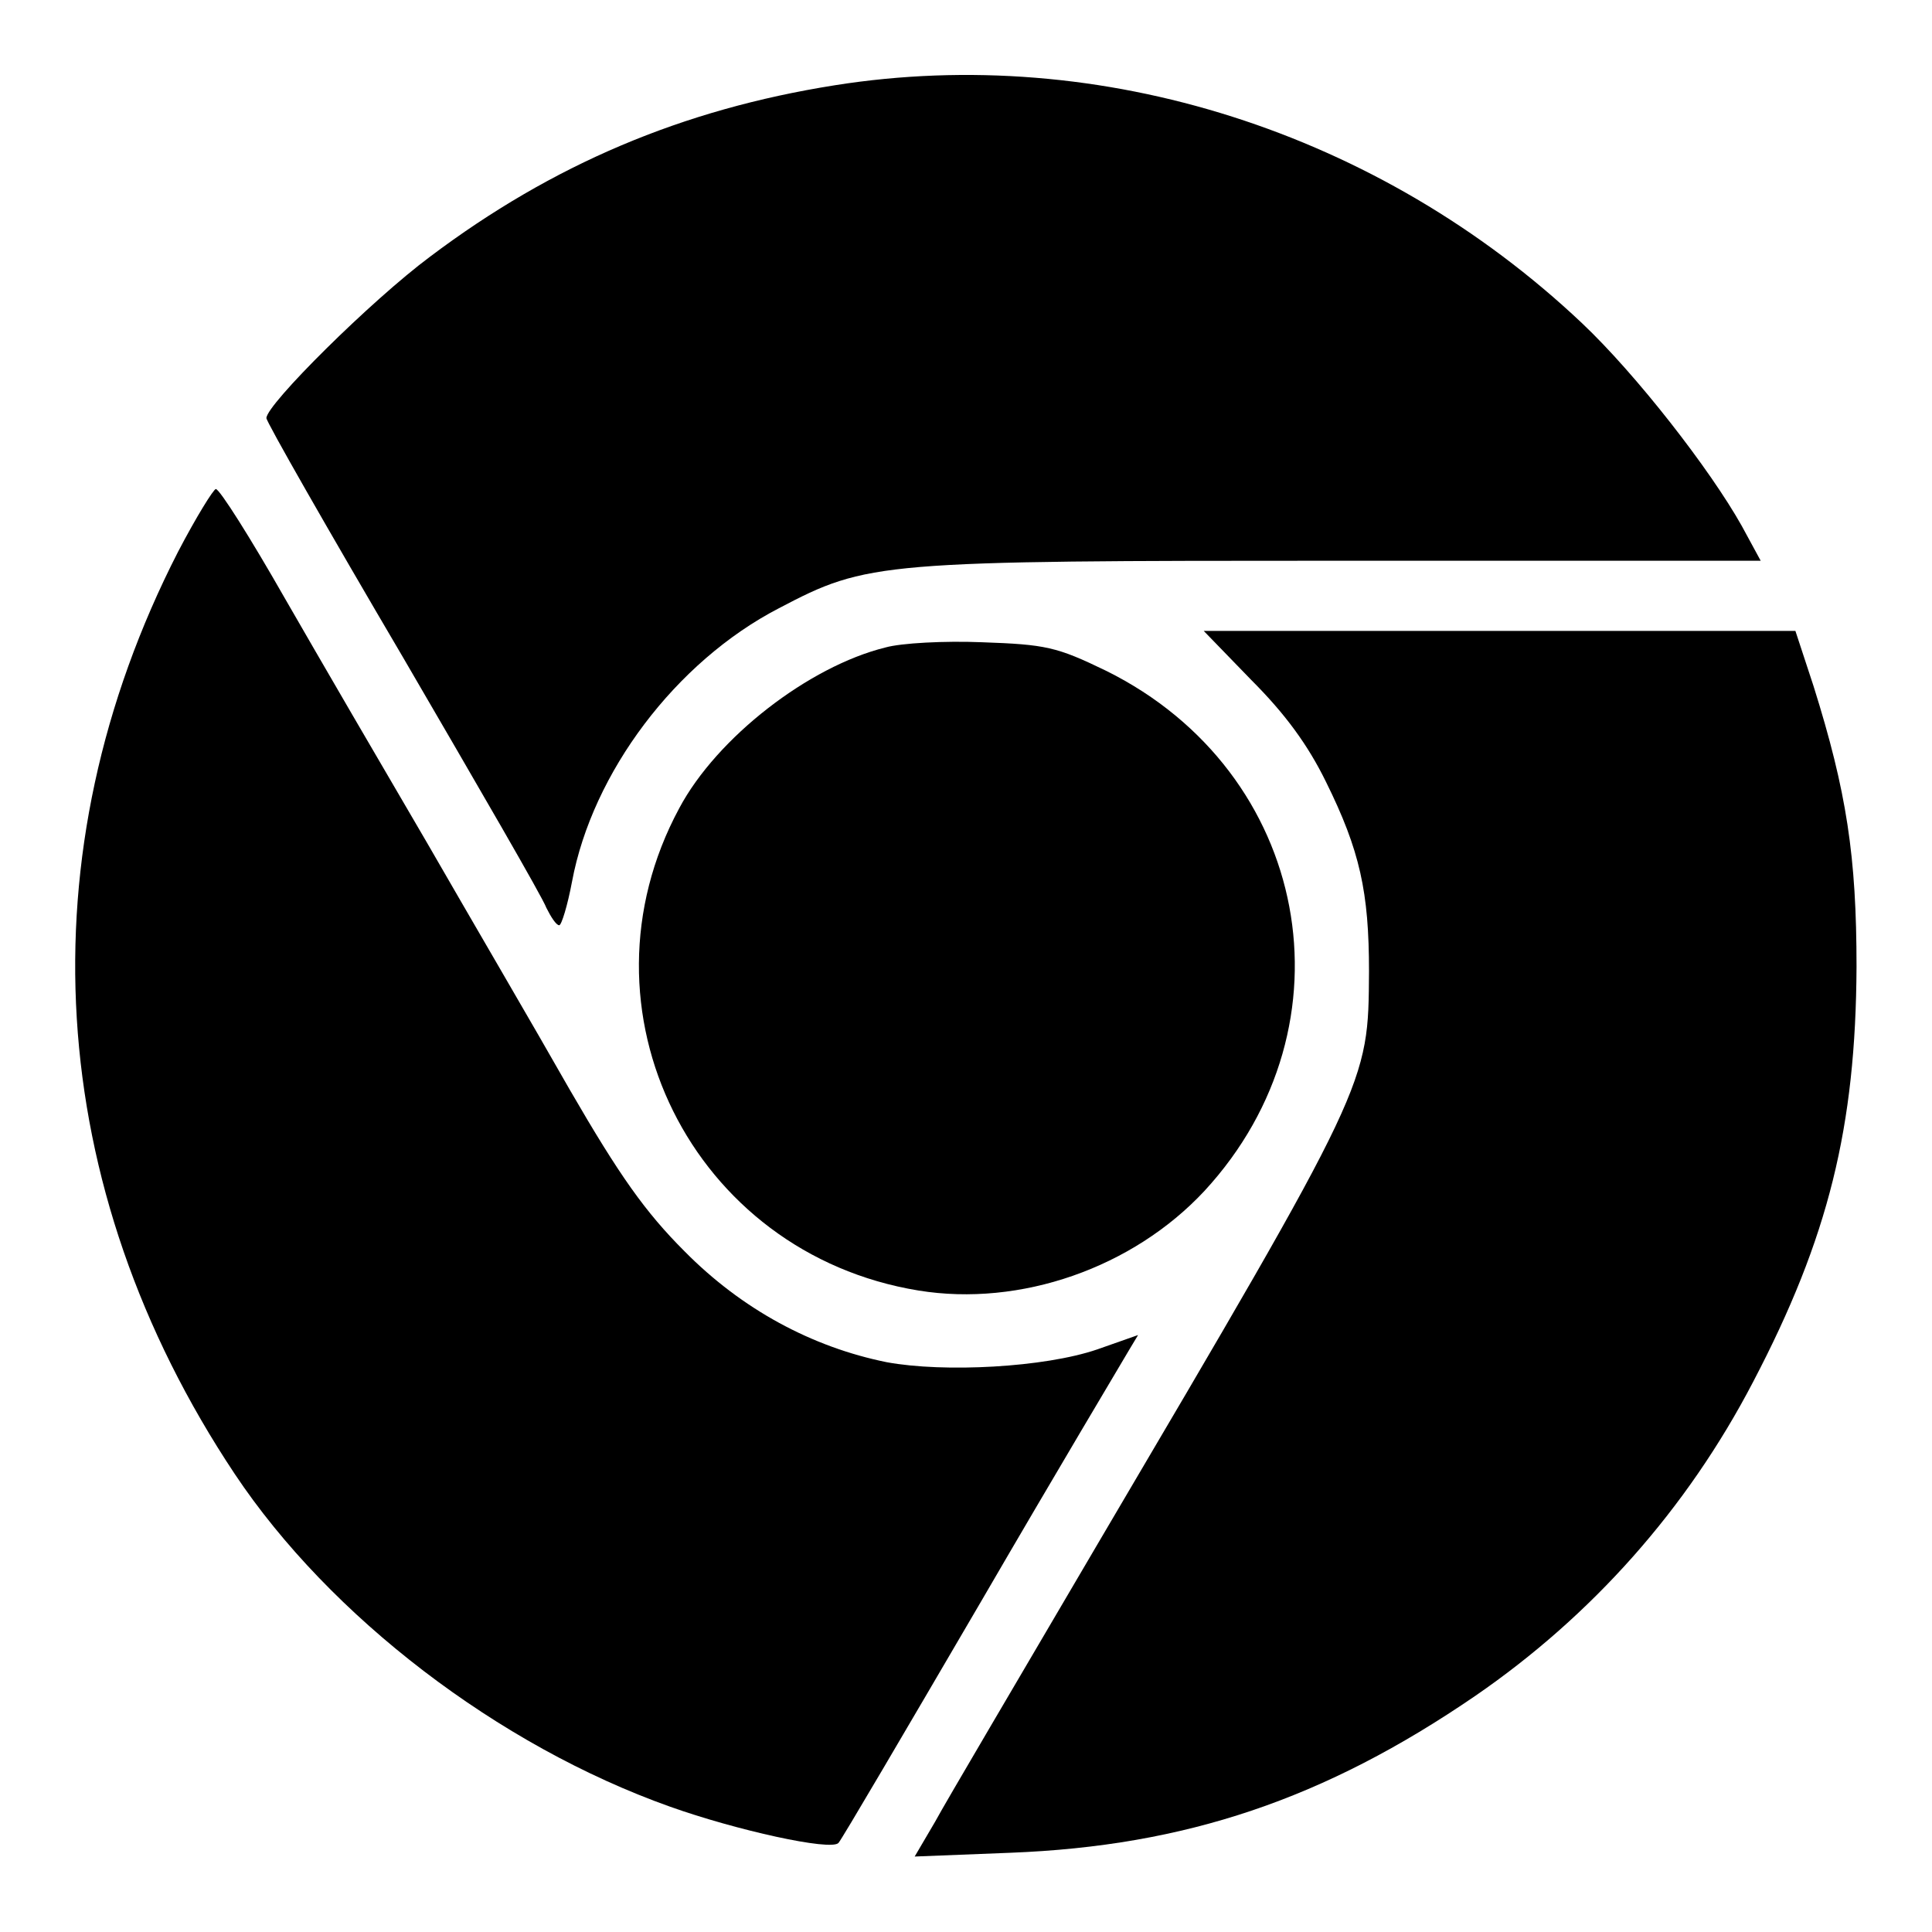
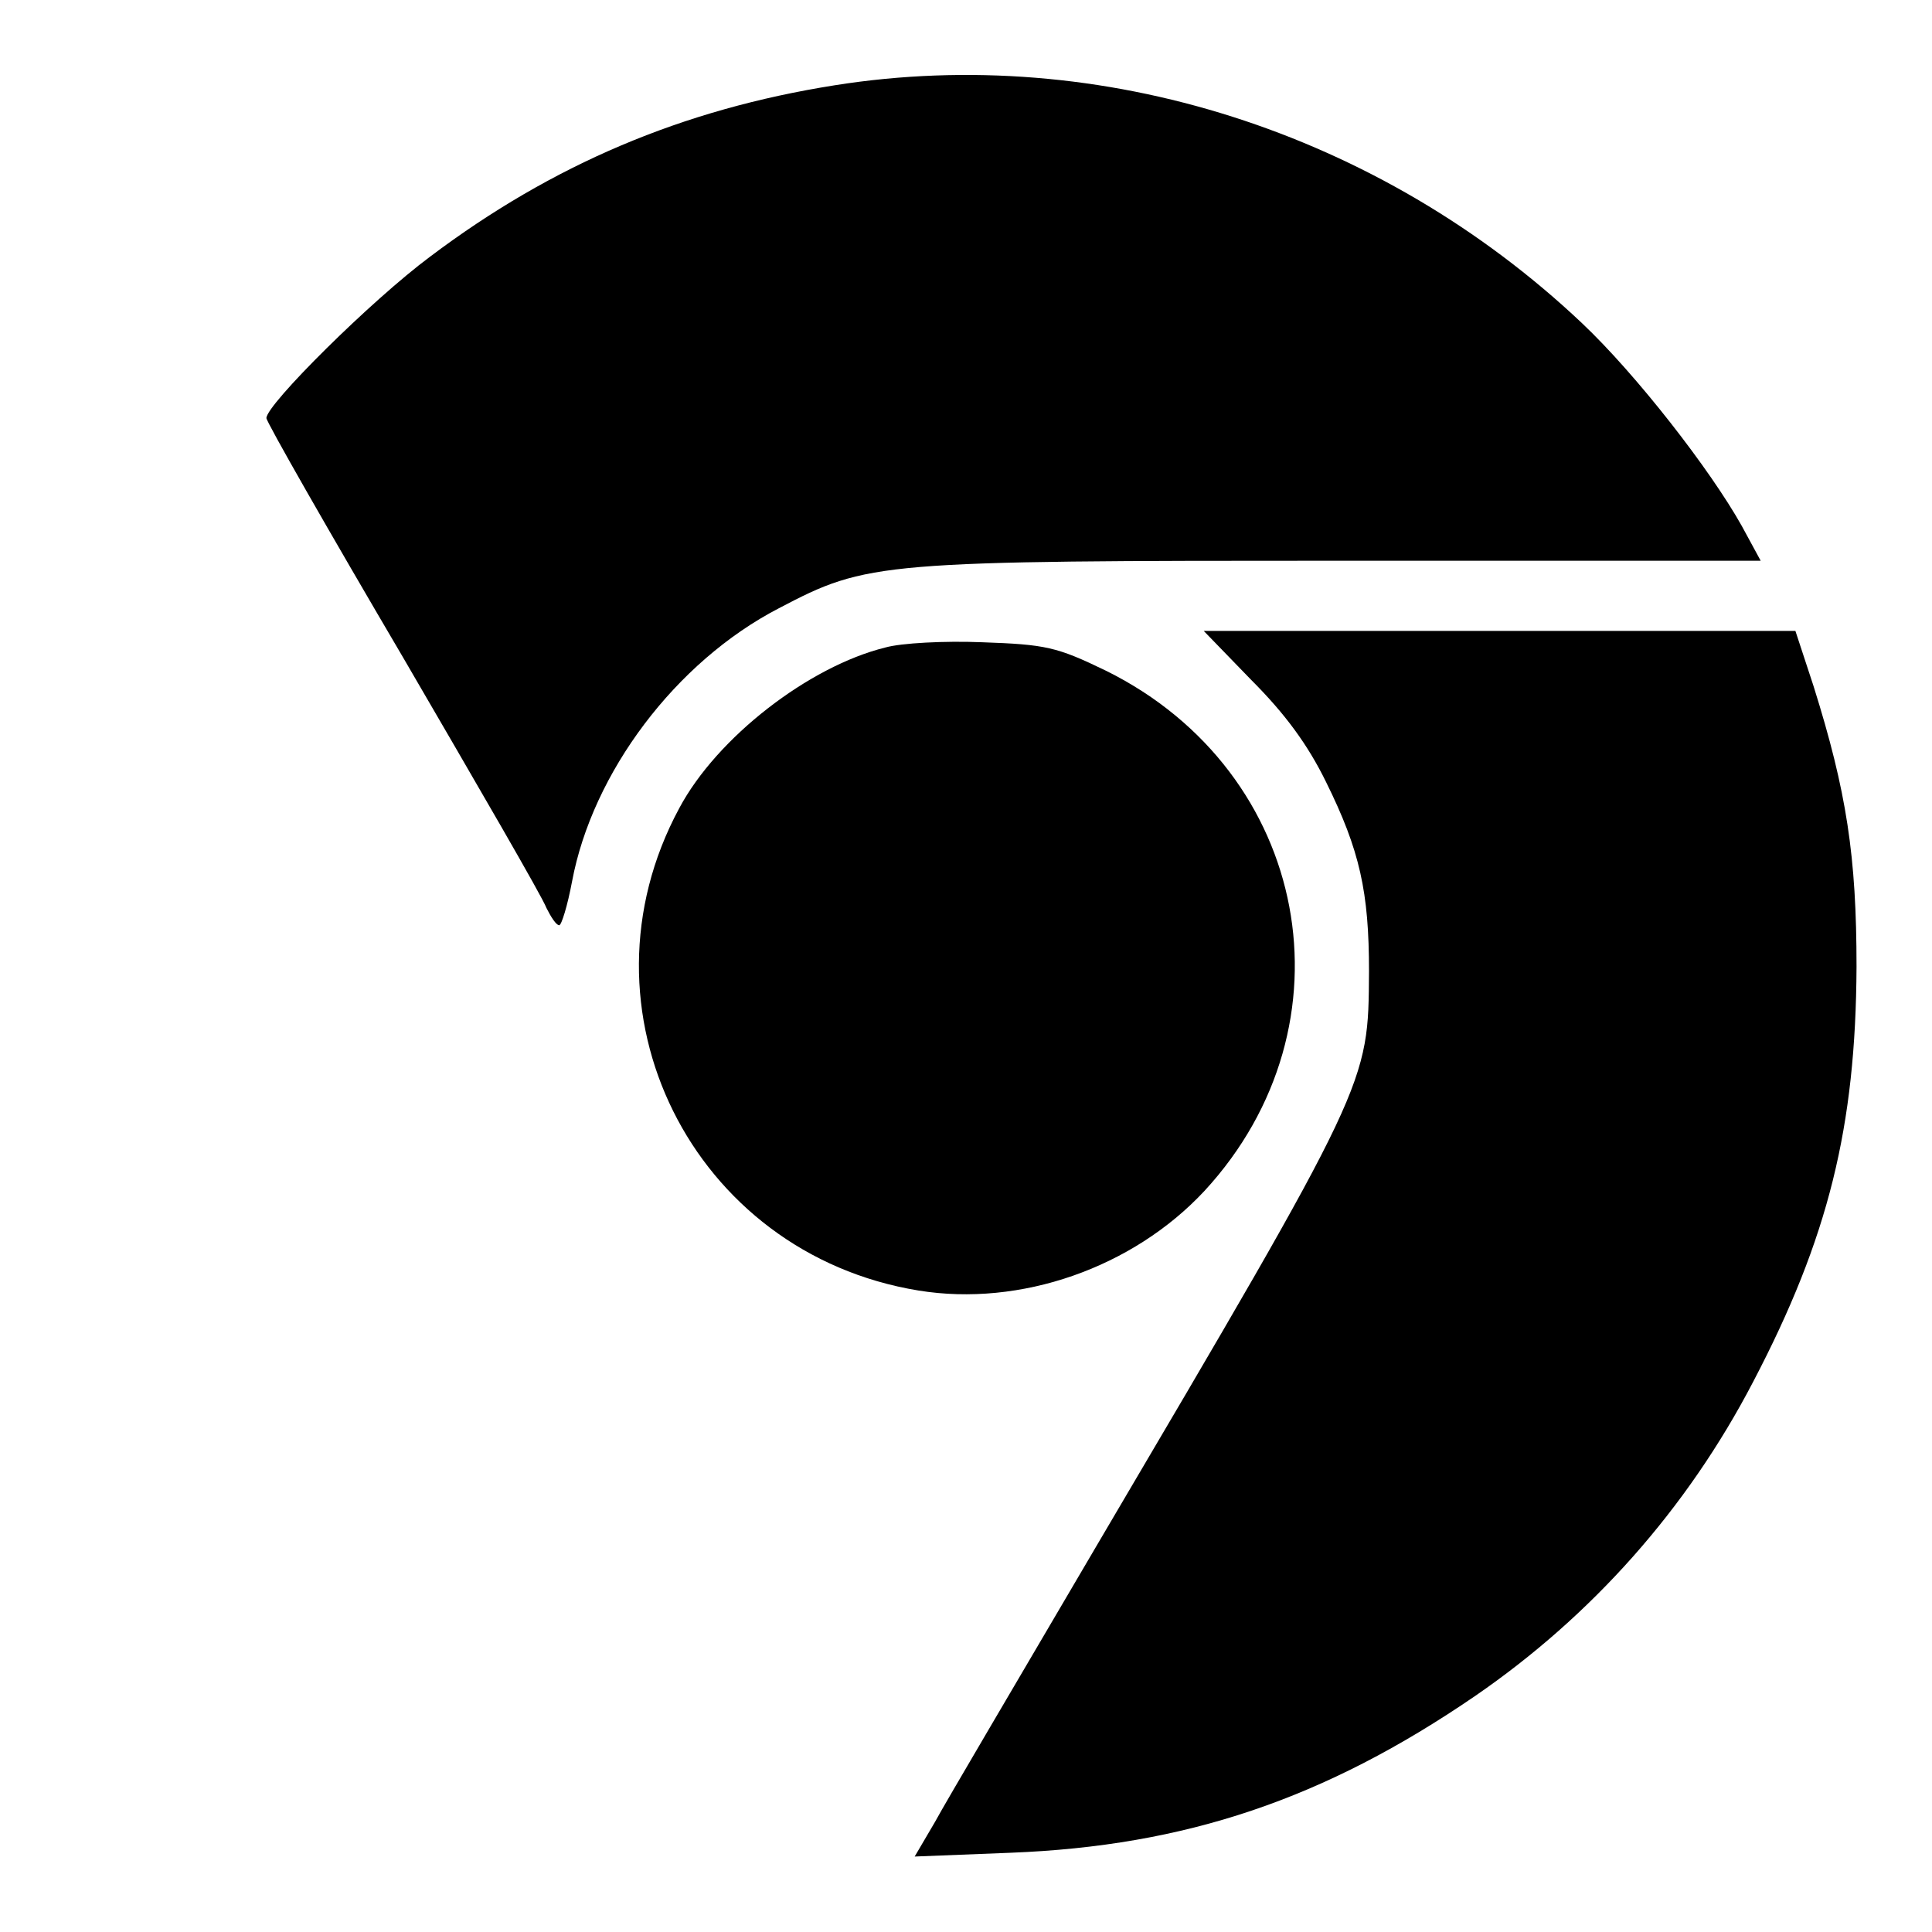
<svg xmlns="http://www.w3.org/2000/svg" version="1.1" x="0px" y="0px" viewBox="0 0 256 256" enable-background="new 0 0 256 256" xml:space="preserve">
  <g>
    <g>
      <path fill="#000000" d="M110.6,11.3C90.4,14.5,73.2,21.8,57,34c-7.8,5.8-21.7,19.6-21.7,21.4c0,0.5,8.1,14.7,18.1,31.7  c9.9,17,18.5,31.8,19,33.2c0.6,1.2,1.3,2.3,1.7,2.3c0.3,0,1.1-2.6,1.7-5.8c2.7-14.4,13.7-29.1,27.4-36.2  c11.8-6.2,13.2-6.3,74.9-6.3h55.2l-2.5-4.6c-4.2-7.5-14-20.1-21.2-26.9C182.8,17.5,145.9,5.7,110.6,11.3z" />
-       <path fill="#000000" d="M23.6,73.1c-20.5,40-17.8,84.2,7.5,122.2c12.6,18.9,34.9,36,57.7,44.1c8.7,3.1,21.3,5.9,22.3,4.8  c0.4-0.4,8.9-14.9,18.9-32c10-17.2,18.9-32.1,19.6-33.3l1.2-2l-5.4,1.9c-7,2.4-20.3,3.1-27.9,1.7c-9.9-2-19.2-7-26.8-14.7  c-5.2-5.2-8.6-10-15.2-21.4c-4.6-8.1-13.2-22.8-18.9-32.7c-5.8-9.9-14.3-24.5-18.9-32.5c-4.5-7.9-8.6-14.4-9.1-14.4  C28.3,64.8,26,68.5,23.6,73.1z" />
      <path fill="#000000" d="M165.8,90.1c4.5,4.5,7.5,8.6,9.9,13.5c4.5,9.1,5.7,14.6,5.7,25.1c-0.1,15.1,0.2,14.5-36.2,76.3  c-10.2,17.4-19.9,33.8-21.3,36.4l-2.7,4.6l12.7-0.5c23.2-0.9,41.6-7.1,61.6-20.8c15.4-10.6,28-24.7,36.8-41.6  c10-19.1,13.6-33.8,13.7-55c0-14.6-1.3-23.2-5.7-37.2l-2.4-7.3h-39.2h-39.2L165.8,90.1z" />
      <path fill="#000000" d="M117.3,85.8c-10.1,2.5-22.3,11.9-27.3,21.3c-14.4,26.7,1.7,59,31.7,63.9c13.5,2.2,28.4-3,37.9-13.2  c20.3-22,14-55.5-13-68.9c-6.6-3.2-8-3.5-16.5-3.8C125.2,84.9,119.4,85.2,117.3,85.8z" />
    </g>
  </g>
</svg>